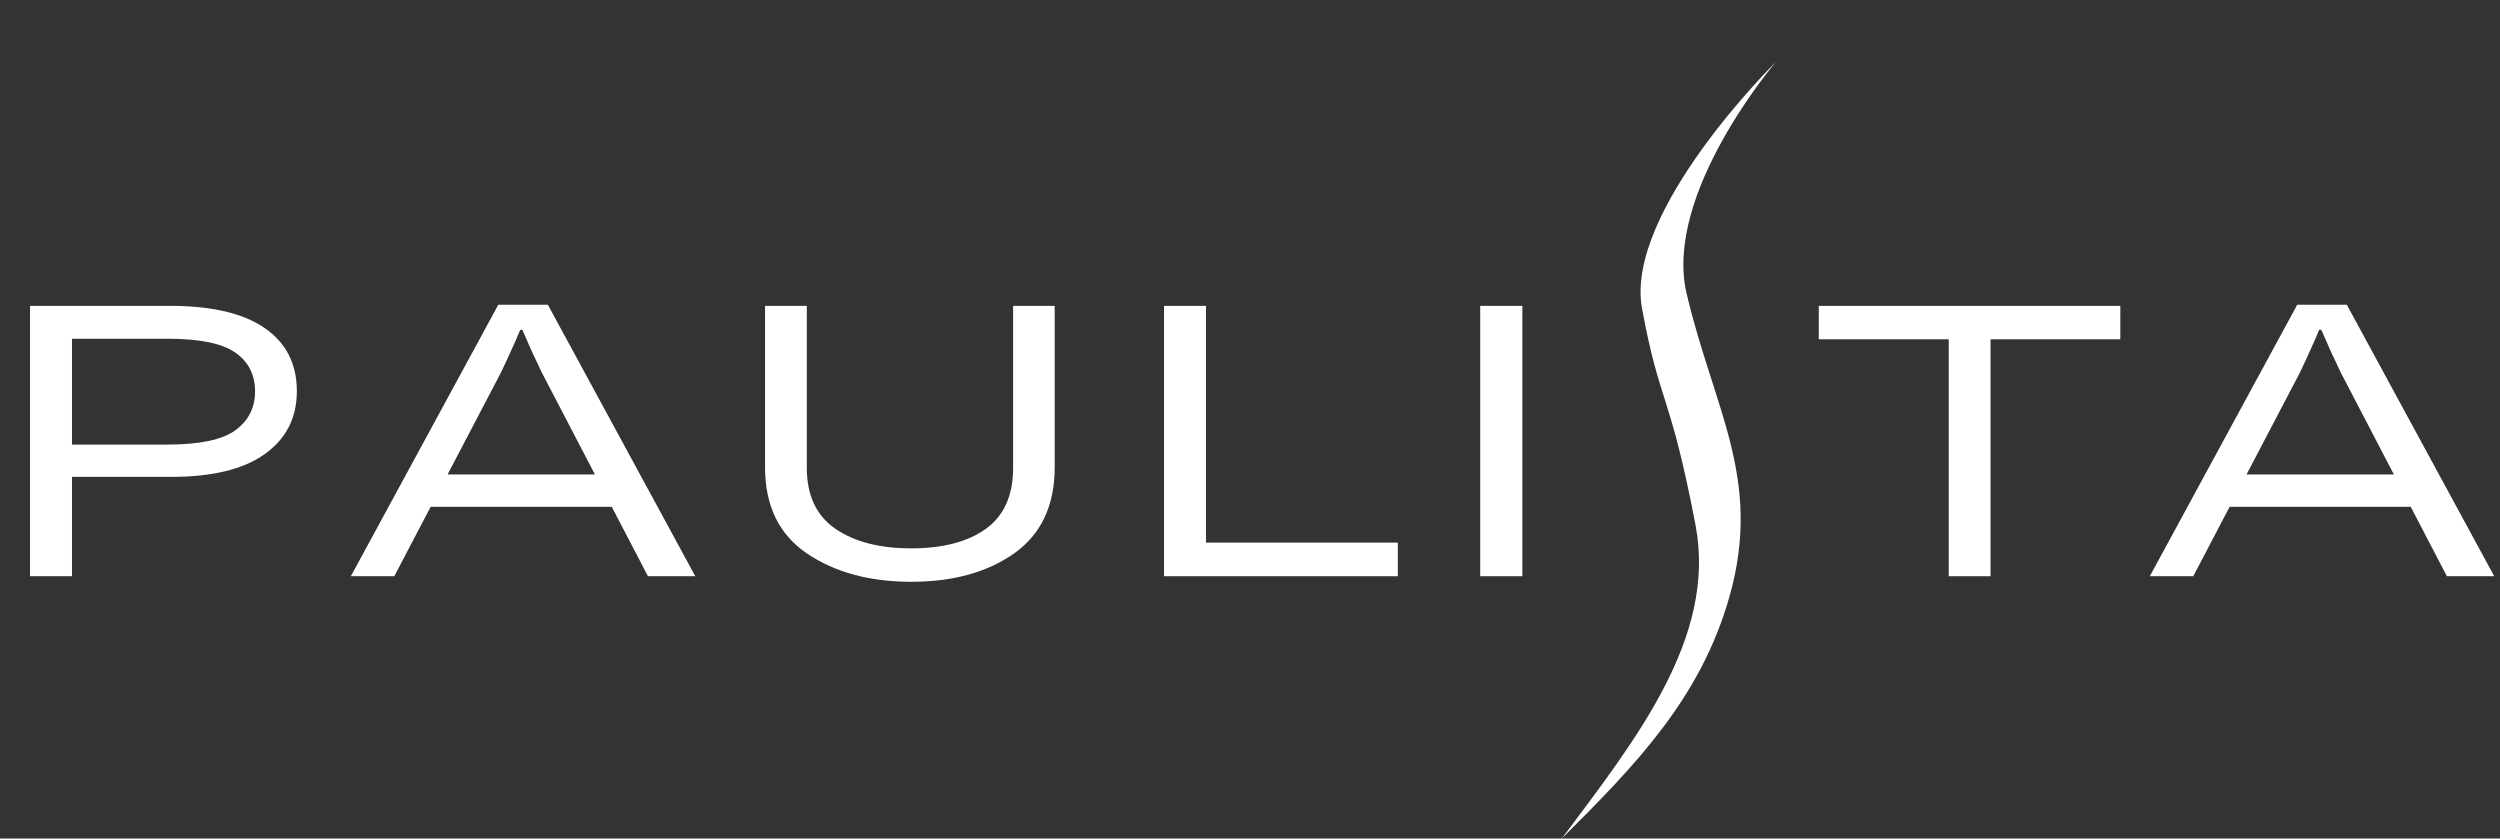
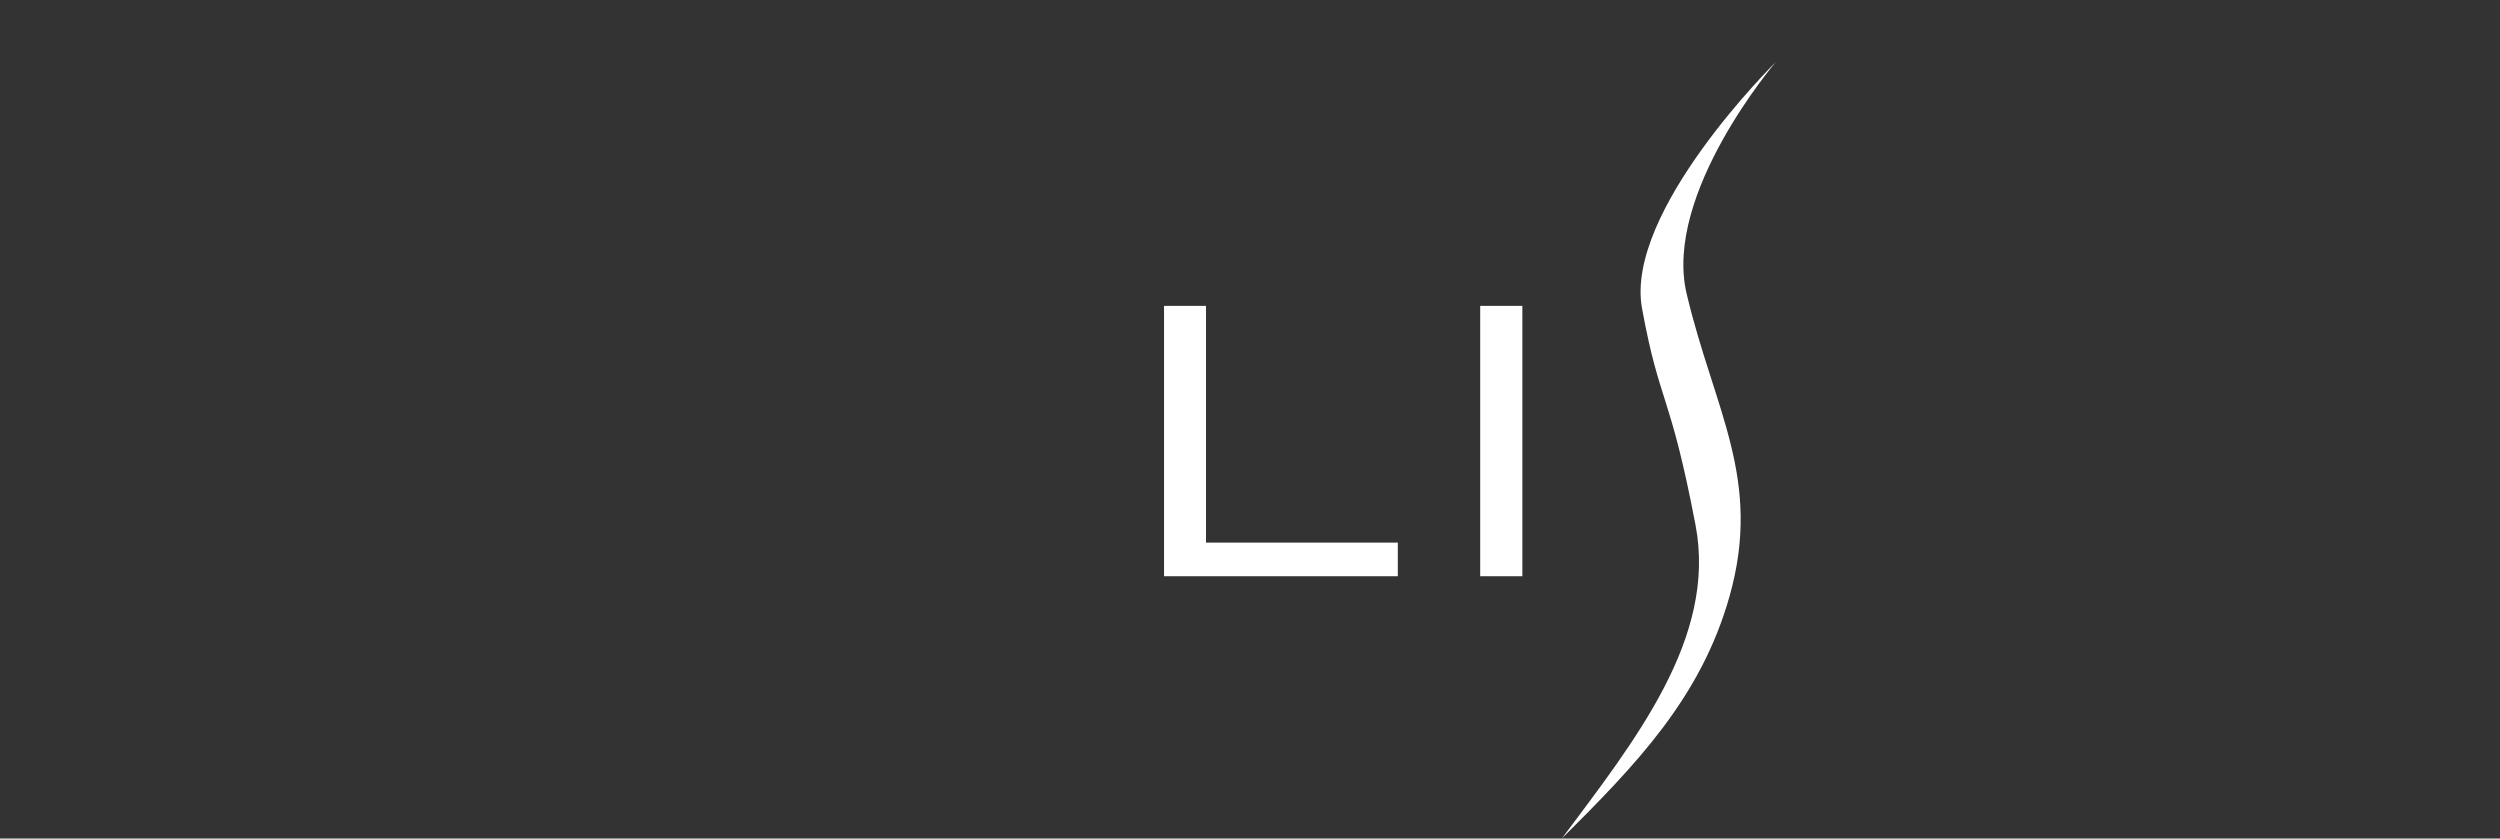
<svg xmlns="http://www.w3.org/2000/svg" width="161" height="54" viewBox="0 0 161 54" fill="none">
  <rect x="0" y="0" width="161" height="54" fill="#333333" stroke="none" />
-   <path d="M138.447 37.109L147.942 19.626H151.135L160.629 37.109H157.58L150.752 24.003C150.489 23.453 150.258 22.962 150.059 22.532C149.867 22.093 149.68 21.663 149.497 21.241H149.353C149.178 21.671 148.99 22.102 148.791 22.532C148.6 22.962 148.373 23.453 148.109 24.003L141.246 37.109H138.447ZM142.298 32.636L143.326 30.556H155.619L156.659 32.636H142.298Z" fill="white" />
-   <path d="M117.129 21.85V19.698H136.549V21.85H128.19V37.109H125.5V21.85H117.129Z" fill="white" />
  <path d="M95.325 37.109V19.698H98.04V37.109H95.325Z" fill="white" />
  <path d="M74.964 37.109V19.698H77.666V34.944H90.019V37.109H74.964Z" fill="white" />
-   <path d="M49.269 30.089V19.698H51.959V30.137C51.959 31.899 52.569 33.202 53.789 34.047C55.017 34.892 56.647 35.315 58.68 35.315C60.713 35.315 62.315 34.896 63.487 34.059C64.659 33.214 65.245 31.907 65.245 30.137V19.698H67.923V30.089C67.923 32.545 67.058 34.39 65.329 35.626C63.599 36.854 61.382 37.467 58.68 37.467C56.001 37.467 53.761 36.858 51.959 35.638C50.166 34.418 49.269 32.569 49.269 30.089Z" fill="white" />
-   <path d="M22.594 37.109L32.089 19.626H35.282L44.776 37.109H41.727L34.899 24.003C34.636 23.453 34.405 22.962 34.205 22.532C34.014 22.093 33.827 21.663 33.643 21.241H33.5C33.324 21.671 33.137 22.102 32.938 22.532C32.746 22.962 32.519 23.453 32.256 24.003L25.392 37.109H22.594ZM26.445 32.636L27.473 30.556H39.766L40.806 32.636H26.445Z" fill="white" />
-   <path d="M1.934 37.109V19.698H10.962C13.632 19.698 15.657 20.172 17.036 21.121C18.424 22.07 19.117 23.429 19.117 25.199C19.117 26.913 18.424 28.264 17.036 29.252C15.657 30.233 13.632 30.719 10.962 30.711H4.636V37.109H1.934ZM4.636 28.631H10.771C12.851 28.631 14.314 28.324 15.159 27.71C16.004 27.088 16.427 26.255 16.427 25.21C16.427 24.134 16.004 23.301 15.159 22.711C14.314 22.113 12.851 21.814 10.771 21.814H4.636V28.631Z" fill="white" />
  <path d="M105.747 19.865C106.895 26.115 107.537 25.154 109.191 33.808C110.587 41.107 105.232 47.761 100.582 54C105.313 49.286 109.535 44.967 111.385 38.392C113.511 30.837 110.388 26.404 108.617 18.904C107.101 12.482 114.357 4 114.357 4C114.357 4 104.599 13.615 105.747 19.865Z" fill="white" />
</svg>